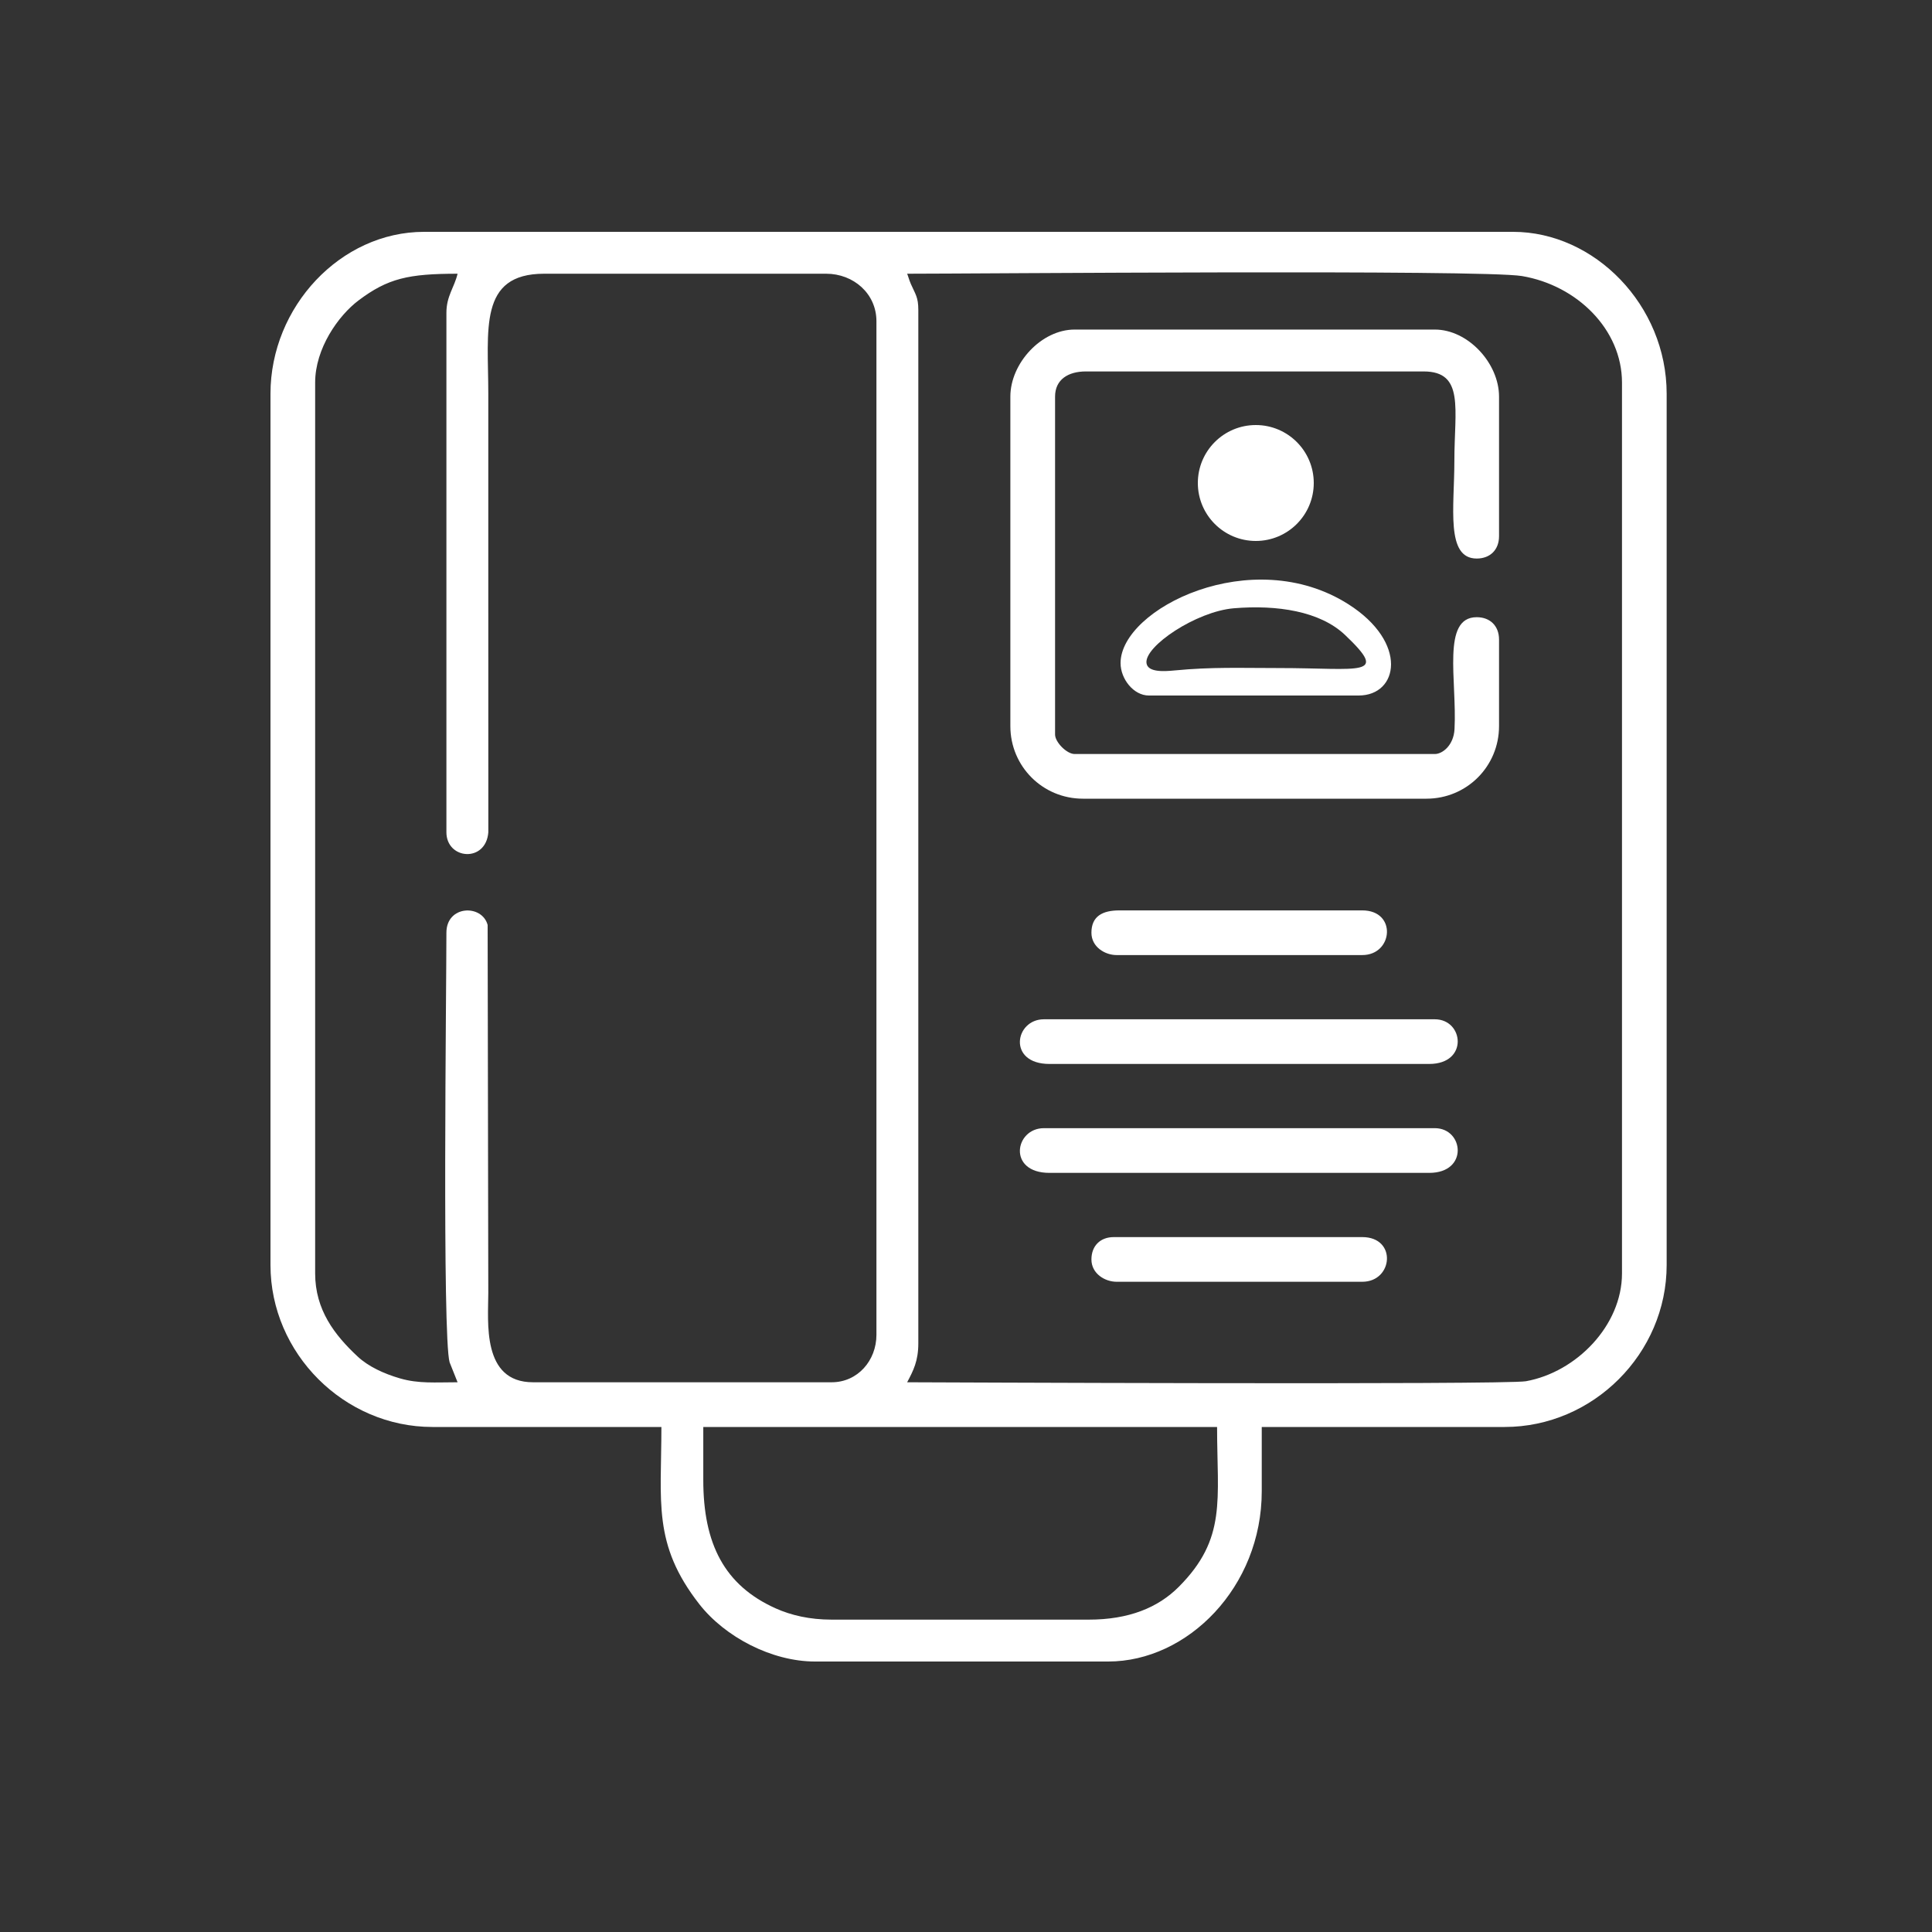
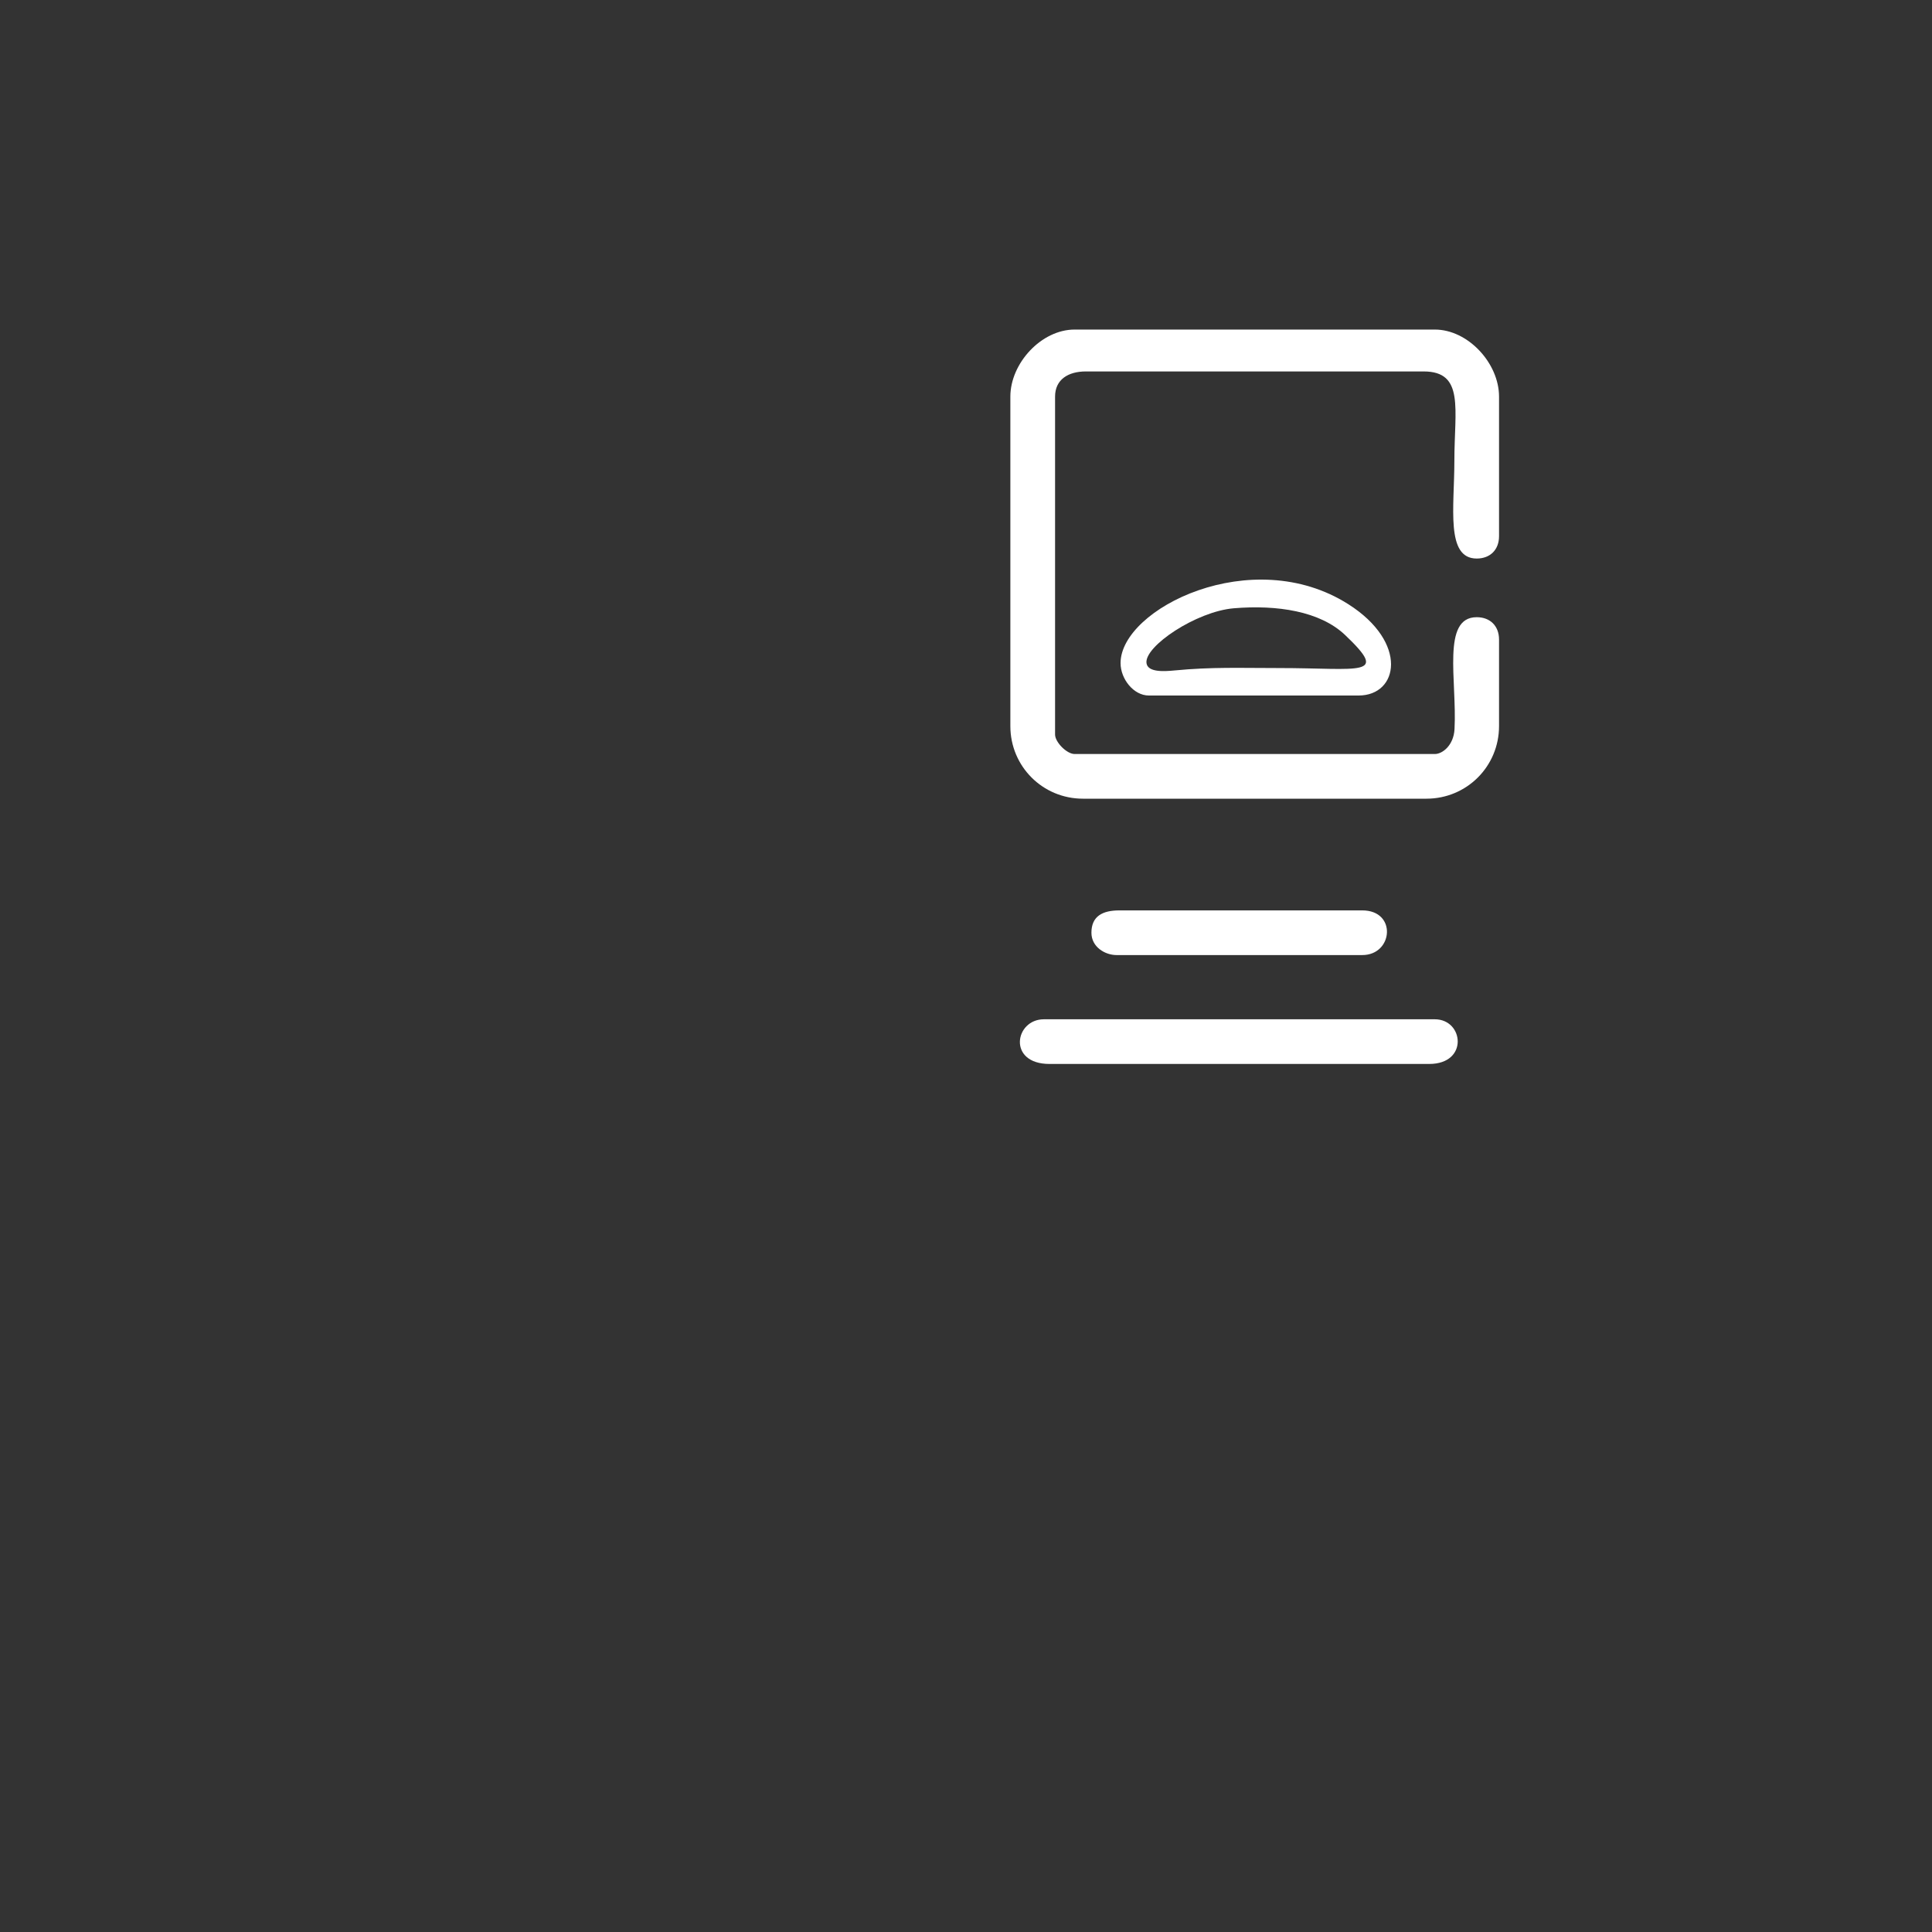
<svg xmlns="http://www.w3.org/2000/svg" width="50" height="50" viewBox="0 0 50 50" fill="none">
  <rect x="0" y="0" width="50" height="50" fill="#333333" stroke="none" />
-   <path fill-rule="evenodd" clip-rule="evenodd" d="M18.201 38.303V36.93H31.498C31.498 38.82 31.754 39.816 30.506 41.068C29.969 41.606 29.215 41.916 28.174 41.916H21.525C20.952 41.916 20.475 41.803 20.08 41.627C18.744 41.03 18.201 39.95 18.201 38.303ZM23.477 7.084C25.184 7.084 38.362 6.972 39.387 7.144C40.813 7.384 41.977 8.527 41.977 9.902V32.955C41.977 34.303 40.798 35.51 39.492 35.746C38.953 35.844 23.802 35.773 23.477 35.773C23.636 35.473 23.766 35.225 23.766 34.762V8.024C23.766 7.688 23.691 7.618 23.573 7.349C23.528 7.246 23.5 7.136 23.477 7.084ZM11.553 8.096V21.537C11.553 22.248 12.576 22.334 12.638 21.539L12.637 14.744C12.637 13.226 12.637 11.709 12.637 10.191C12.637 8.537 12.376 7.084 14.082 7.084H21.381C22.091 7.084 22.682 7.601 22.682 8.313V34.545C22.682 35.211 22.196 35.773 21.525 35.773H13.793C12.461 35.773 12.637 34.201 12.637 33.461L12.62 23.938C12.476 23.397 11.553 23.422 11.553 24.139C11.553 25.596 11.443 34.588 11.636 35.257L11.842 35.773C11.257 35.773 10.838 35.813 10.353 35.673C9.927 35.549 9.532 35.364 9.256 35.107C8.66 34.551 8.156 33.9 8.156 32.955V9.902C8.156 9.02 8.752 8.172 9.28 7.774C10.038 7.204 10.566 7.084 11.842 7.084C11.759 7.439 11.553 7.659 11.553 8.096ZM7 10.191V32.738C7 35.027 8.908 36.93 11.191 36.93H17.117C17.117 38.87 16.884 39.96 18.097 41.514C18.762 42.366 19.974 43 21.092 43H28.68C30.734 43 32.654 41.075 32.654 38.592V36.93H38.941C41.23 36.93 43.133 35.027 43.133 32.738V10.191C43.133 7.899 41.267 6 39.158 6H10.975C8.814 6 7 7.94 7 10.191Z" fill="white" />
  <path fill-rule="evenodd" clip-rule="evenodd" d="M26.148 10.264V18.791C26.148 19.834 26.984 20.67 28.027 20.67H36.916C37.959 20.67 38.795 19.834 38.795 18.791V16.551C38.795 16.201 38.566 15.973 38.217 15.973C37.303 15.973 37.709 17.608 37.643 18.868C37.622 19.285 37.334 19.514 37.133 19.514H27.811C27.609 19.514 27.305 19.209 27.305 19.008V10.264C27.305 9.82 27.648 9.613 28.1 9.613H36.844C37.907 9.613 37.639 10.59 37.639 11.926C37.639 13.13 37.409 14.455 38.217 14.455C38.566 14.455 38.795 14.227 38.795 13.877V10.264C38.795 9.402 37.994 8.529 37.133 8.529H27.811C26.949 8.529 26.148 9.402 26.148 10.264Z" fill="white" />
  <path fill-rule="evenodd" clip-rule="evenodd" d="M27.16 27.535H36.988C38.012 27.535 37.883 26.379 37.133 26.379H27.016C26.26 26.379 26.067 27.535 27.16 27.535Z" fill="white" />
-   <path fill-rule="evenodd" clip-rule="evenodd" d="M27.16 30.354H36.988C38.012 30.354 37.883 29.197 37.133 29.197H27.016C26.26 29.197 26.067 30.354 27.16 30.354Z" fill="white" />
-   <path fill-rule="evenodd" clip-rule="evenodd" d="M28.246 32.594C28.246 32.966 28.601 33.172 28.896 33.172H35.256C36.055 33.172 36.158 32.016 35.256 32.016H28.824C28.475 32.016 28.246 32.244 28.246 32.594Z" fill="white" />
  <path fill-rule="evenodd" clip-rule="evenodd" d="M28.246 24.139C28.246 24.511 28.601 24.717 28.896 24.717H35.256C36.055 24.717 36.158 23.561 35.256 23.561H28.969C28.538 23.561 28.246 23.708 28.246 24.139Z" fill="white" />
  <path fill-rule="evenodd" clip-rule="evenodd" d="M29.671 17.16C29.615 16.726 30.959 15.824 31.931 15.742C33.048 15.649 34.16 15.816 34.81 16.433C35.97 17.535 35.215 17.289 33.087 17.289C32.086 17.289 31.365 17.258 30.399 17.351C30.121 17.378 29.702 17.403 29.671 17.16ZM29 17.16C29 17.572 29.338 18 29.732 18H35.16C36.194 18 36.455 16.627 34.892 15.635C32.4 14.054 29 15.755 29 17.16Z" fill="white" />
-   <circle cx="32.5" cy="12.5" r="1.5" fill="white" />
</svg>